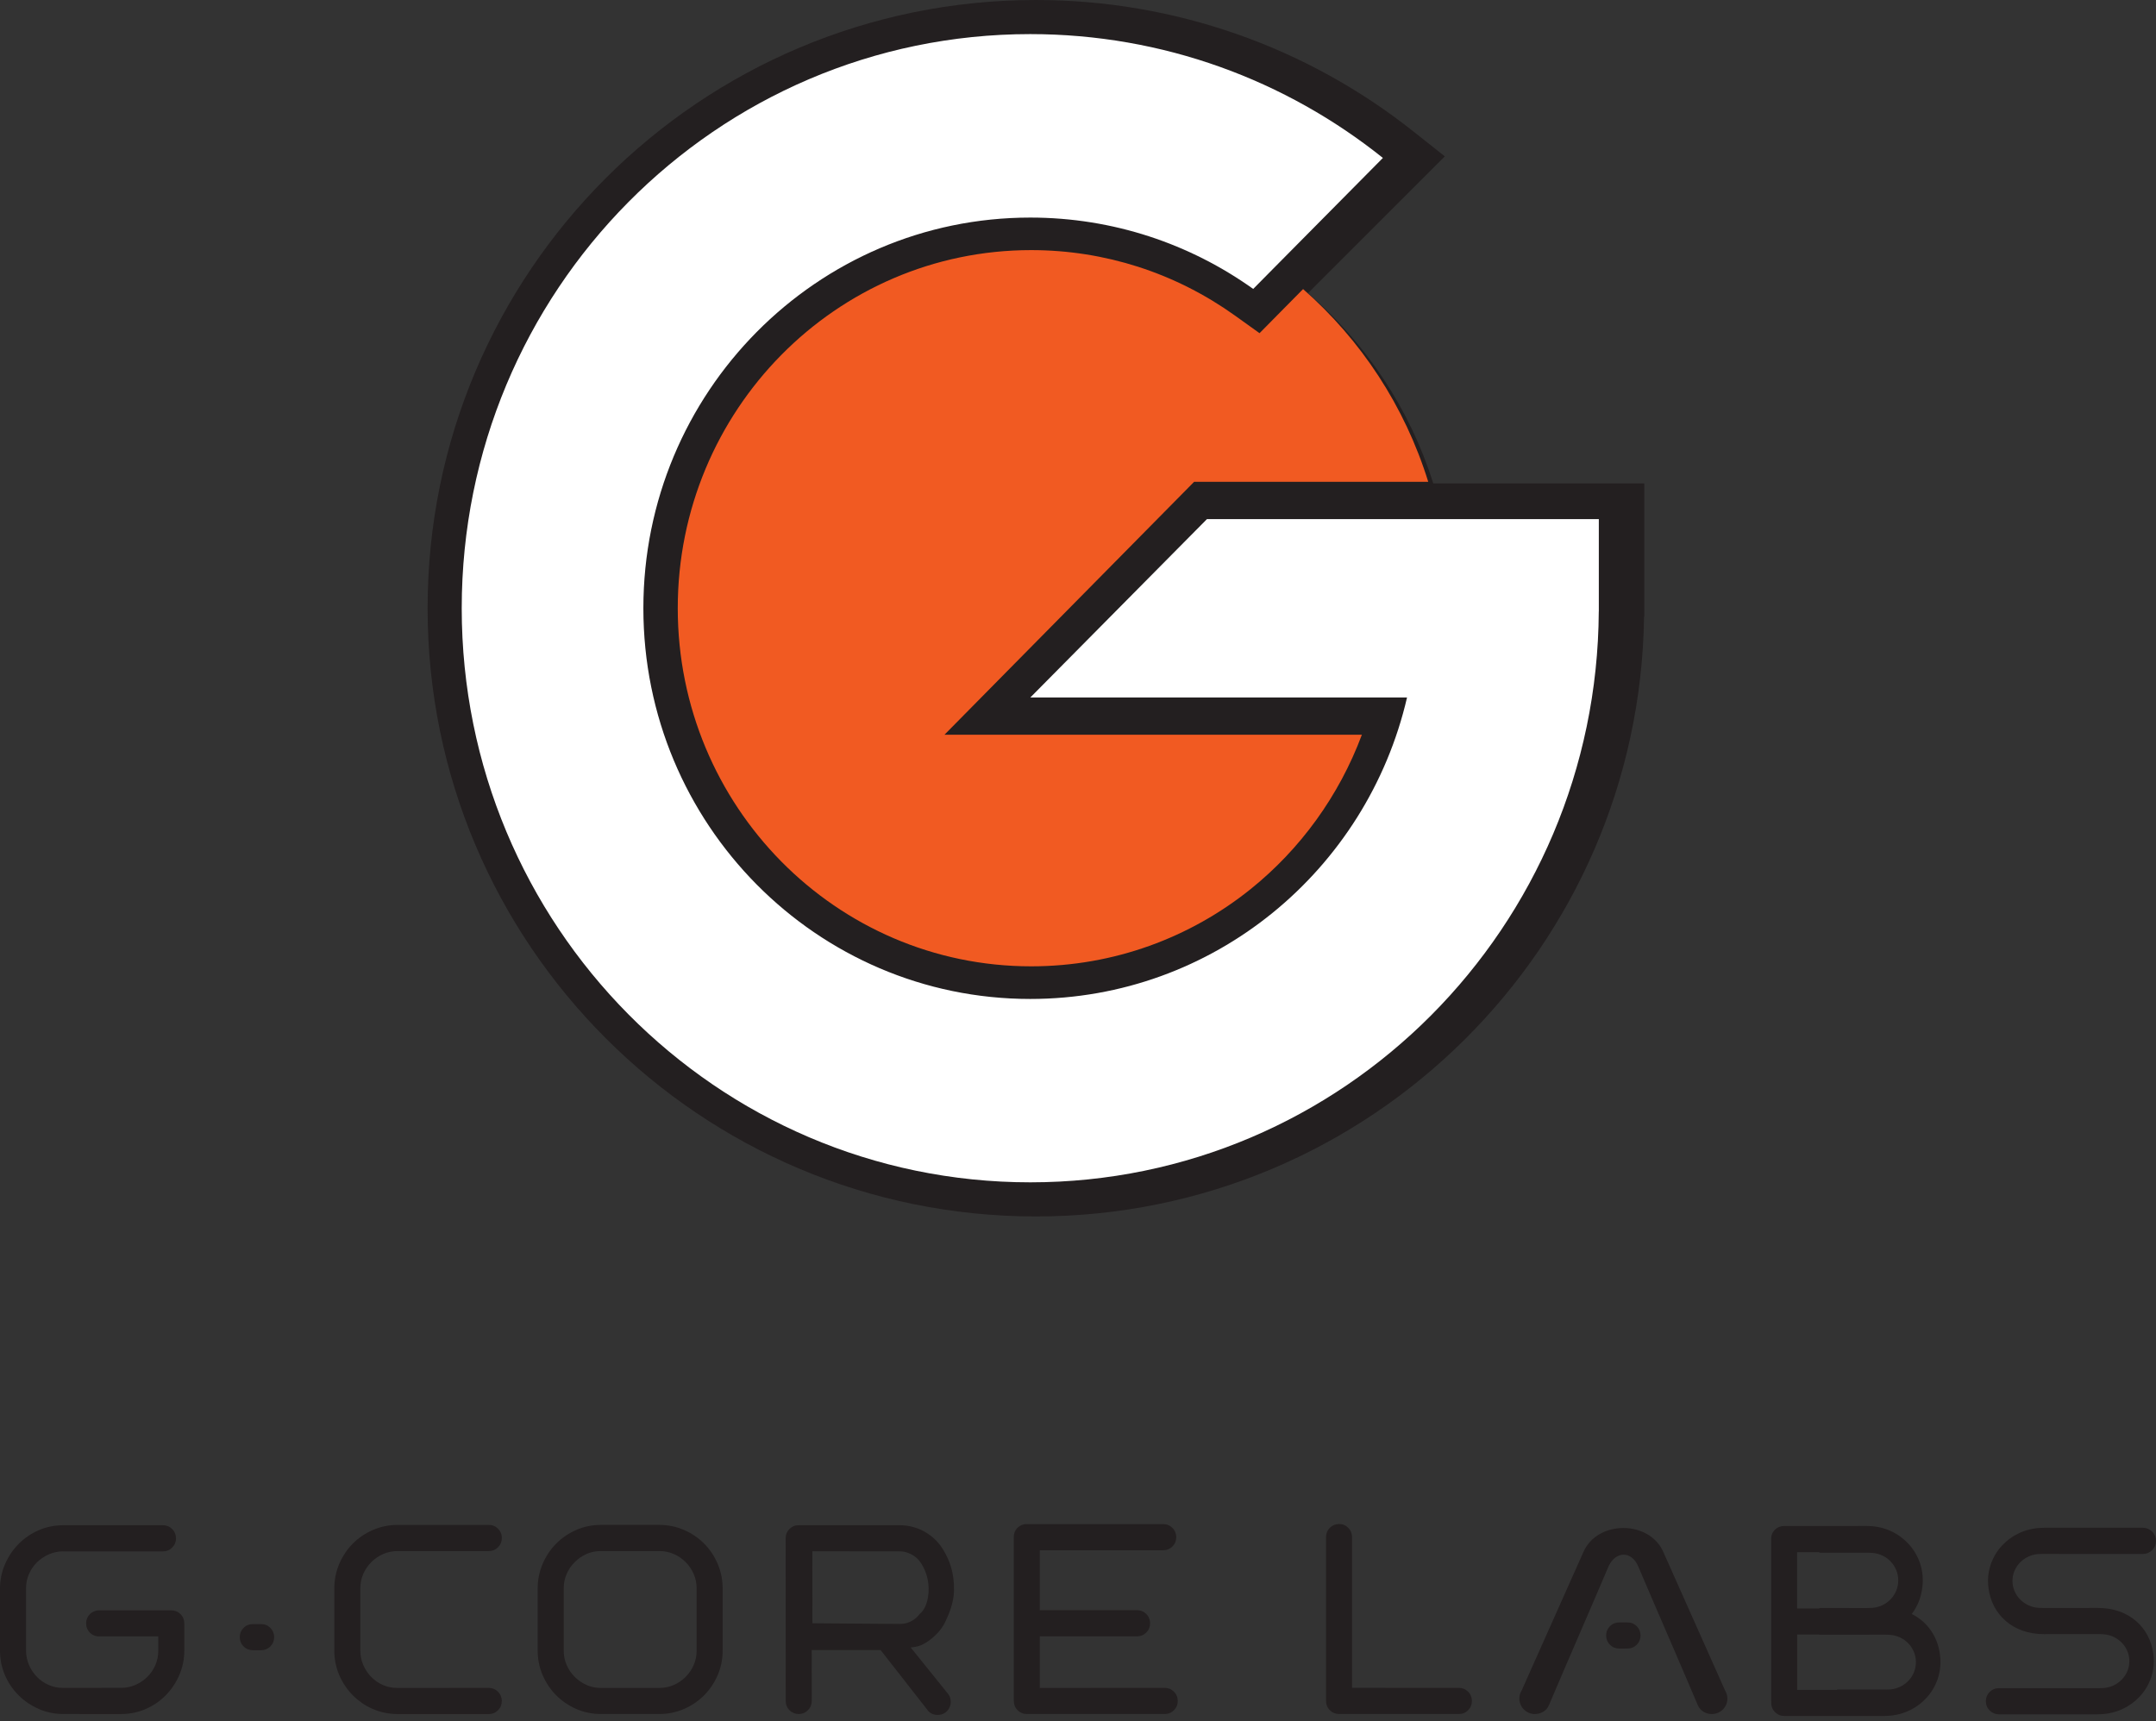
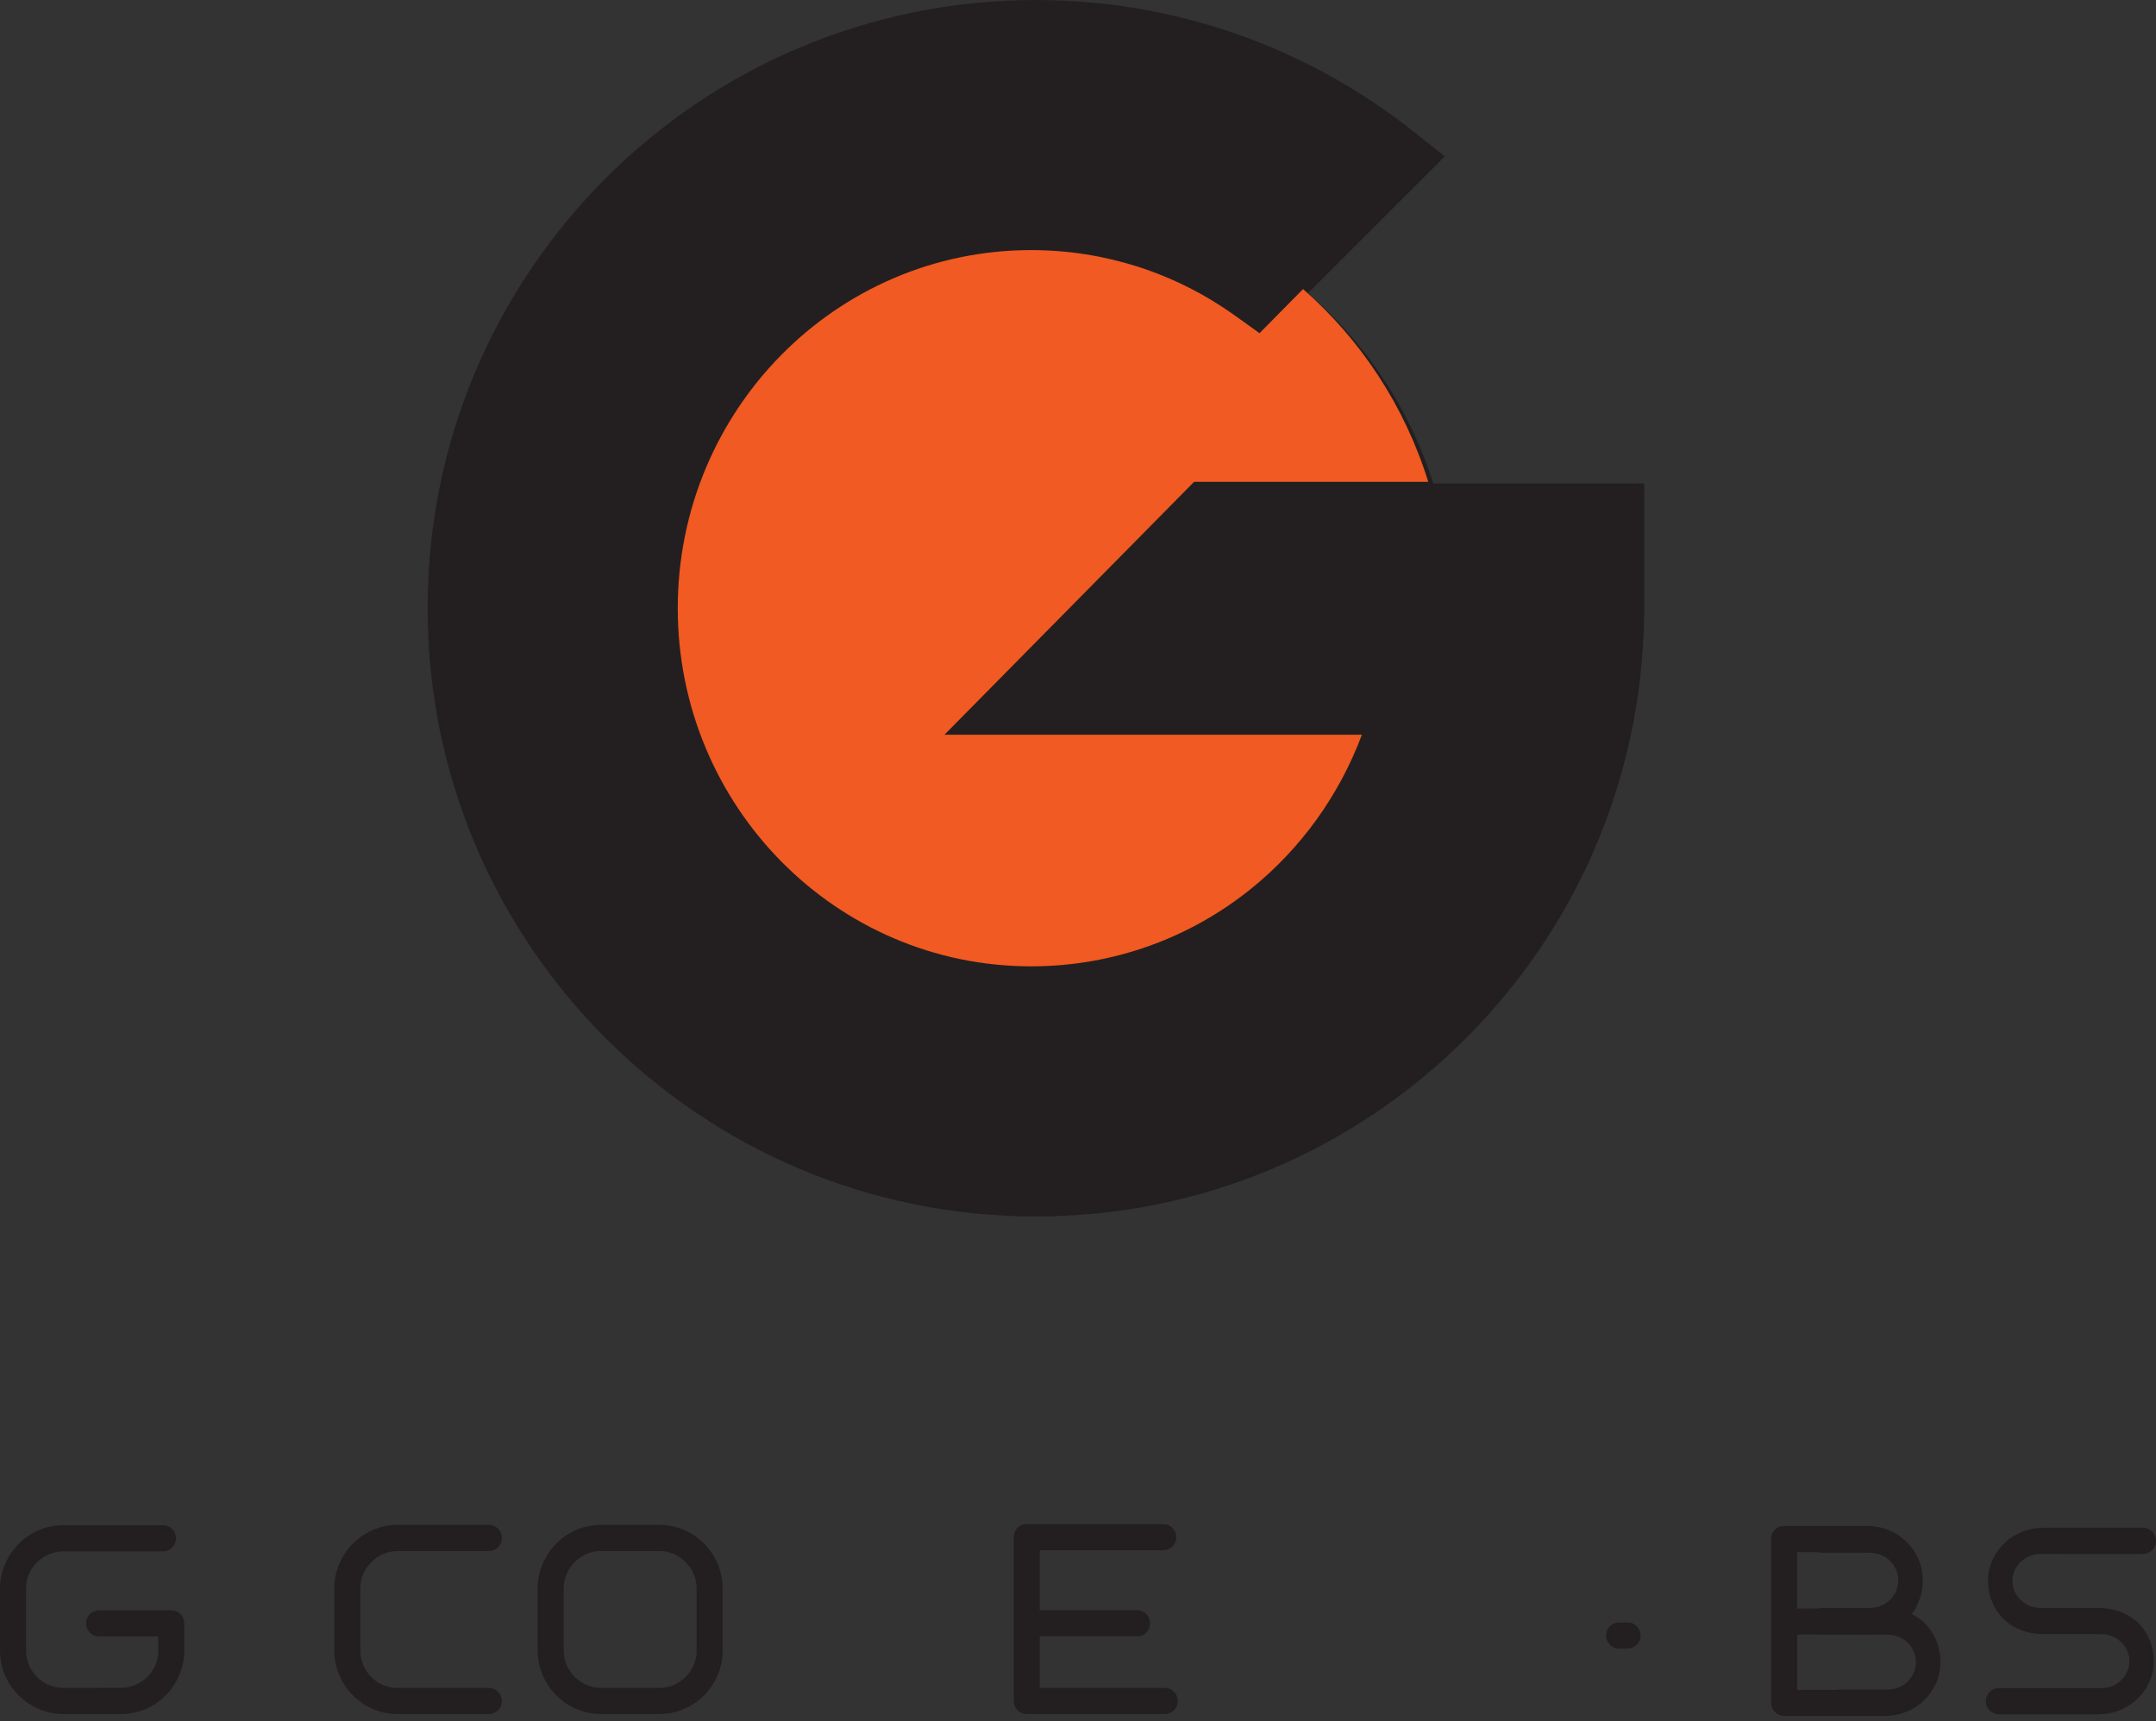
<svg xmlns="http://www.w3.org/2000/svg" width="139" height="111" viewBox="0 0 139 111" fill="none">
  <rect x="0" y="0" width="139" height="111" fill="#333333" stroke="none" />
  <path fill-rule="evenodd" clip-rule="evenodd" d="M117.299 103.718H115.863V101.74V100.09H117.299V100.129H120.347C120.474 100.129 120.622 100.128 120.746 100.14C121.664 100.225 122.383 100.985 122.383 101.909C122.383 102.838 121.659 103.6 120.734 103.68C120.623 103.689 120.475 103.693 120.362 103.693C119.34 103.693 118.321 103.692 117.3 103.691L117.299 103.718ZM118.438 108.972H115.864V107.242V105.403H117.299V105.413C118.322 105.413 119.345 105.415 120.37 105.415C120.438 105.415 120.505 105.413 120.572 105.411H121.5C121.612 105.411 121.76 105.414 121.873 105.424C122.797 105.502 123.522 106.26 123.522 107.182C123.522 108.1 122.803 108.855 121.885 108.939C121.76 108.95 121.612 108.949 121.485 108.949H118.437V108.972H118.438ZM119.785 98.406H115.035H115.025H115.021H115.02H115.015H115.013H115.009H115.008H115.004H115.003H114.998H114.997H114.993H114.988H114.987L114.983 98.407H114.982H114.978H114.977H114.972H114.971H114.967H114.966L114.961 98.408H114.96H114.956H114.955L114.95 98.409H114.946H114.945H114.941H114.94H114.935H114.934L114.93 98.41H114.929L114.924 98.411H114.923H114.919H114.918L114.914 98.412H114.912L114.907 98.414H114.903H114.902H114.897H114.896H114.893H114.892L114.887 98.415H114.886H114.882H114.881L114.877 98.416H114.875L114.871 98.417H114.87L114.866 98.418H114.865L114.861 98.419H114.86L114.856 98.42H114.855L114.835 98.423H114.834C114.788 98.433 114.743 98.447 114.7 98.465C114.625 98.495 114.554 98.538 114.49 98.591H114.489L114.486 98.594L114.475 98.603L114.471 98.606L114.467 98.61L114.464 98.613L114.461 98.616H114.459L114.456 98.62H114.455L114.452 98.623L114.449 98.626L114.445 98.629H114.444L114.441 98.633L114.438 98.636H114.437L114.433 98.639L114.43 98.642H114.429V98.644H114.428L114.425 98.647V98.648L114.421 98.651L114.418 98.656L114.415 98.659L114.412 98.662L114.408 98.665L114.405 98.669V98.67L114.402 98.673H114.401L114.398 98.676H114.396L114.394 98.68L114.391 98.683L114.388 98.686L114.378 98.698C114.323 98.763 114.279 98.835 114.248 98.913C114.23 98.957 114.216 99.001 114.206 99.048V99.049L114.202 99.073V99.074L114.201 99.079V99.08L114.2 99.084V99.085L114.199 99.089V99.091L114.198 99.094V99.095V99.099V99.1L114.197 99.105V99.106L114.196 99.11V99.111V99.116V99.117V99.121L114.194 99.126V99.128V99.132V99.133L114.193 99.137V99.138V99.143V99.144V99.148V99.149V99.154V99.155V99.159V99.16V99.165V99.166V99.17V99.171V99.176V99.177V99.18V99.181V99.185V99.186V99.191V99.192V99.197V99.198V99.204V99.209V99.21V99.215V99.216V99.22V99.221V99.226V99.231V99.232V99.237V99.238V99.243V99.254V101.735V107.237V109.728L114.194 109.769L114.193 109.808C114.193 110.043 114.275 110.243 114.438 110.406C114.601 110.569 114.799 110.652 115.033 110.652L118.447 110.651H120.578H121.496C121.553 110.651 121.614 110.649 121.677 110.645C122.669 110.609 123.556 110.18 124.18 109.509L124.181 109.507L124.184 109.504C124.266 109.417 124.345 109.325 124.419 109.226C124.6 108.984 124.764 108.698 124.886 108.375L124.889 108.367L124.891 108.361L124.893 108.359L124.914 108.297L124.919 108.285L124.925 108.264L124.936 108.232L124.938 108.226C125.047 107.894 125.105 107.54 125.105 107.172C125.105 107.007 125.093 106.843 125.07 106.684C124.923 105.544 124.274 104.584 123.254 104.078C123.617 103.601 123.85 103.026 123.93 102.394C123.953 102.233 123.965 102.07 123.965 101.903C123.966 101.533 123.906 101.177 123.798 100.841L123.795 100.835L123.785 100.802L123.777 100.78L123.773 100.769L123.751 100.706L123.75 100.704L123.748 100.698L123.745 100.693C123.624 100.366 123.459 100.079 123.277 99.835C123.203 99.735 123.124 99.642 123.043 99.555L123.041 99.552L123.039 99.55C122.415 98.876 121.527 98.443 120.536 98.407C120.473 98.403 120.412 98.402 120.354 98.402H119.793V98.406H119.785Z" fill="#231F20" />
-   <path fill-rule="evenodd" clip-rule="evenodd" d="M50.652 99.195C50.652 99.081 50.672 98.973 50.713 98.872C50.754 98.77 50.815 98.679 50.897 98.598V98.597C51.06 98.434 51.257 98.352 51.492 98.352L57.973 98.351C58.303 98.351 58.621 98.395 58.927 98.484C59.08 98.527 59.228 98.582 59.37 98.646C59.514 98.712 59.649 98.786 59.776 98.87C59.995 99.01 60.193 99.175 60.37 99.359C60.547 99.544 60.703 99.751 60.836 99.977C61.204 100.602 61.53 101.382 61.506 102.581C61.49 103.348 61.183 104.075 60.983 104.495H60.984C60.898 104.687 60.793 104.867 60.67 105.034C60.55 105.201 60.409 105.356 60.252 105.498V105.497C60.009 105.729 59.739 105.919 59.442 106.063C59.176 106.187 58.887 106.218 58.714 106.237L61.092 109.188C61.142 109.247 61.183 109.31 61.215 109.378H61.217C61.252 109.452 61.276 109.533 61.286 109.617C61.297 109.694 61.298 109.77 61.29 109.843V109.844C61.281 109.919 61.262 109.993 61.233 110.066H61.234C61.205 110.14 61.165 110.21 61.116 110.272L61.115 110.271C61.065 110.334 61.008 110.389 60.946 110.434L60.944 110.435C60.874 110.485 60.796 110.525 60.713 110.55H60.712C60.63 110.573 60.545 110.586 60.458 110.586C60.144 110.586 59.905 110.455 59.742 110.198L56.775 106.405L52.332 106.403L52.335 109.685C52.335 109.799 52.313 109.907 52.273 110.007V110.008C52.233 110.108 52.17 110.201 52.09 110.282L52.089 110.283C52.009 110.363 51.918 110.425 51.817 110.467H51.816C51.716 110.507 51.607 110.529 51.495 110.529C51.382 110.528 51.275 110.508 51.174 110.467C51.072 110.425 50.979 110.363 50.9 110.284C50.821 110.203 50.759 110.111 50.718 110.009C50.676 109.908 50.657 109.8 50.657 109.686L50.652 99.195ZM111.293 109.907C111.342 109.787 111.366 109.659 111.366 109.524C111.367 109.299 111.3 109.17 111.231 109.034C111.225 109.021 111.217 109.007 111.208 108.988L107.244 100.096C106.35 98.01 102.972 98.01 102.078 100.096L98.113 108.988C98.104 109.007 98.096 109.021 98.089 109.034C98.021 109.169 97.954 109.299 97.954 109.524C97.954 109.658 97.98 109.787 98.028 109.907L98.031 109.909C98.082 110.032 98.153 110.142 98.247 110.236L98.248 110.234C98.344 110.332 98.453 110.405 98.574 110.454C98.694 110.503 98.821 110.528 98.955 110.528C99.137 110.527 99.32 110.485 99.483 110.389C99.646 110.293 99.778 110.151 99.862 109.956C100.623 108.164 101.204 106.821 101.787 105.471C102.441 103.958 103.094 102.444 103.712 100.99L103.715 100.985C104.174 100.014 105.18 100.004 105.608 100.985L105.61 100.99C106.228 102.443 106.882 103.959 107.536 105.471C108.118 106.819 108.699 108.165 109.461 109.956C109.544 110.151 109.677 110.293 109.84 110.389C110.003 110.485 110.185 110.528 110.368 110.528C110.502 110.527 110.628 110.503 110.749 110.454C110.871 110.404 110.979 110.331 111.076 110.234H111.078C111.171 110.14 111.243 110.031 111.293 109.908V109.907ZM52.377 104.676L58.026 104.719C58.228 104.719 58.422 104.682 58.608 104.607C58.702 104.569 58.791 104.523 58.874 104.469L58.875 104.47C58.953 104.419 59.029 104.36 59.1 104.294C59.172 104.226 59.234 104.153 59.292 104.075C59.757 103.703 59.929 102.89 59.854 102.147C59.795 101.566 59.572 101.05 59.291 100.676C59.232 100.597 59.167 100.527 59.098 100.466C59.025 100.401 58.944 100.342 58.856 100.289V100.287C58.77 100.234 58.677 100.189 58.578 100.149C58.484 100.111 58.385 100.083 58.284 100.063C58.186 100.045 58.083 100.036 57.973 100.036L52.374 100.032L52.377 104.676Z" fill="#231F20" />
  <path fill-rule="evenodd" clip-rule="evenodd" d="M38.738 110.527C38.177 110.527 37.646 110.419 37.151 110.201C36.908 110.094 36.678 109.968 36.463 109.82L36.462 109.821C36.245 109.674 36.046 109.51 35.862 109.325C35.682 109.145 35.517 108.944 35.369 108.724C35.223 108.508 35.096 108.277 34.99 108.033C34.882 107.784 34.801 107.527 34.746 107.261C34.692 106.992 34.665 106.718 34.665 106.44V102.42C34.665 101.866 34.774 101.336 34.99 100.835L34.989 100.834C35.094 100.589 35.221 100.358 35.368 100.138V100.136C35.513 99.918 35.68 99.718 35.862 99.534C36.228 99.166 36.658 98.874 37.15 98.658C37.397 98.55 37.654 98.469 37.919 98.414C38.187 98.359 38.46 98.332 38.738 98.332H42.504C43.065 98.332 43.597 98.441 44.097 98.658V98.656C44.341 98.762 44.572 98.889 44.79 99.037H44.792C45.008 99.184 45.209 99.349 45.392 99.534C45.575 99.717 45.741 99.919 45.887 100.136V100.137C46.033 100.355 46.16 100.589 46.266 100.833H46.265C46.372 101.084 46.454 101.343 46.508 101.606C46.562 101.873 46.589 102.145 46.589 102.419V106.438C46.589 107.003 46.481 107.535 46.265 108.032C46.158 108.276 46.032 108.507 45.886 108.723C45.738 108.942 45.573 109.143 45.392 109.324C45.209 109.508 45.008 109.674 44.792 109.821H44.79C44.572 109.968 44.341 110.096 44.097 110.202V110.201C43.596 110.418 43.065 110.527 42.504 110.527H38.738ZM36.345 106.44C36.345 106.609 36.361 106.77 36.392 106.922C36.422 107.072 36.47 107.222 36.533 107.366C36.597 107.512 36.673 107.649 36.759 107.777C36.845 107.902 36.943 108.021 37.055 108.133C37.166 108.244 37.285 108.343 37.41 108.429C37.536 108.514 37.673 108.592 37.818 108.656V108.657C37.961 108.719 38.109 108.767 38.26 108.799C38.411 108.83 38.571 108.846 38.739 108.846L42.505 108.845C42.674 108.845 42.834 108.83 42.986 108.799L42.988 108.798C43.141 108.766 43.291 108.721 43.435 108.656C43.584 108.591 43.722 108.516 43.848 108.429V108.427C43.977 108.339 44.097 108.242 44.204 108.134L44.203 108.133C44.314 108.022 44.413 107.903 44.498 107.778C44.584 107.651 44.66 107.514 44.724 107.367H44.725C44.787 107.225 44.835 107.076 44.866 106.924C44.896 106.773 44.912 106.612 44.912 106.443V102.423C44.912 102.254 44.896 102.093 44.866 101.943C44.834 101.79 44.787 101.642 44.725 101.499H44.724C44.66 101.352 44.584 101.215 44.498 101.088C44.414 100.961 44.315 100.844 44.203 100.731L44.204 100.73C44.097 100.622 43.977 100.523 43.848 100.436V100.434C43.721 100.348 43.582 100.271 43.435 100.208L43.434 100.207C43.289 100.145 43.14 100.097 42.986 100.065H42.985C42.834 100.034 42.674 100.019 42.504 100.019H38.738C38.57 100.019 38.409 100.035 38.259 100.065C38.109 100.096 37.961 100.144 37.817 100.207C37.672 100.271 37.535 100.348 37.409 100.434C37.284 100.52 37.166 100.618 37.054 100.73C36.943 100.842 36.844 100.961 36.758 101.087C36.672 101.213 36.596 101.351 36.532 101.498C36.469 101.641 36.421 101.79 36.391 101.941C36.359 102.093 36.344 102.253 36.344 102.422V106.44H36.345Z" fill="#231F20" />
  <path fill-rule="evenodd" clip-rule="evenodd" d="M22.757 109.333C22.575 109.149 22.409 108.948 22.259 108.726C22.112 108.508 21.985 108.277 21.878 108.033C21.771 107.785 21.689 107.526 21.635 107.26C21.581 106.992 21.554 106.719 21.554 106.44V102.419C21.554 102.145 21.581 101.873 21.635 101.606C21.689 101.342 21.77 101.085 21.878 100.833C22.094 100.334 22.385 99.9 22.751 99.533C22.934 99.349 23.135 99.183 23.351 99.036H23.352C23.57 98.89 23.802 98.761 24.046 98.656V98.658C24.294 98.55 24.554 98.468 24.82 98.415C25.088 98.36 25.362 98.333 25.639 98.333H31.515C31.628 98.333 31.736 98.353 31.837 98.395C31.939 98.435 32.03 98.497 32.111 98.578L32.109 98.579C32.272 98.743 32.355 98.942 32.355 99.177C32.355 99.41 32.273 99.609 32.109 99.773L32.111 99.774C31.948 99.937 31.75 100.019 31.515 100.019H25.639C25.471 100.019 25.31 100.035 25.158 100.066H25.157C25.005 100.098 24.855 100.144 24.709 100.208L24.708 100.207C24.566 100.269 24.428 100.346 24.295 100.435C24.169 100.522 24.05 100.62 23.94 100.731C23.828 100.842 23.73 100.962 23.645 101.087C23.559 101.214 23.483 101.351 23.419 101.498C23.356 101.641 23.308 101.79 23.277 101.942C23.247 102.093 23.231 102.254 23.231 102.423V106.442C23.231 106.605 23.247 106.763 23.277 106.914V106.915C23.308 107.067 23.356 107.217 23.419 107.363C23.483 107.511 23.559 107.651 23.644 107.779C23.729 107.907 23.826 108.027 23.934 108.137C24.04 108.245 24.157 108.344 24.282 108.43V108.431C24.406 108.516 24.542 108.592 24.687 108.657C24.83 108.719 24.979 108.768 25.131 108.798C25.282 108.829 25.441 108.845 25.61 108.845L31.512 108.844C31.625 108.844 31.733 108.865 31.834 108.906C31.933 108.947 32.026 109.009 32.106 109.091L32.107 109.092C32.188 109.172 32.25 109.265 32.29 109.365C32.33 109.466 32.352 109.573 32.352 109.688C32.352 109.923 32.27 110.123 32.107 110.285C31.944 110.448 31.747 110.53 31.512 110.53L25.636 110.529C25.075 110.529 24.543 110.421 24.043 110.205V110.206C23.796 110.099 23.564 109.972 23.35 109.827V109.826C23.136 109.676 22.936 109.511 22.757 109.333Z" fill="#231F20" />
-   <path fill-rule="evenodd" clip-rule="evenodd" d="M16.297 106.414C16.184 106.414 16.077 106.393 15.976 106.353L15.975 106.352C15.874 106.31 15.783 106.249 15.703 106.168H15.701C15.621 106.088 15.56 105.995 15.518 105.894C15.478 105.792 15.457 105.684 15.457 105.571C15.457 105.457 15.478 105.35 15.518 105.248C15.56 105.146 15.621 105.054 15.701 104.974C15.864 104.81 16.063 104.729 16.297 104.729H16.835C17.07 104.729 17.269 104.811 17.431 104.974C17.594 105.136 17.675 105.336 17.675 105.571C17.675 105.683 17.654 105.791 17.614 105.893V105.894C17.573 105.995 17.511 106.088 17.431 106.168L17.43 106.17C17.349 106.25 17.257 106.312 17.157 106.354L17.156 106.353C17.056 106.393 16.948 106.415 16.835 106.415H16.297V106.414Z" fill="#231F20" />
  <path fill-rule="evenodd" clip-rule="evenodd" d="M5.552 104.684C5.552 104.571 5.572 104.463 5.612 104.363C5.654 104.259 5.716 104.167 5.795 104.087C5.875 104.006 5.968 103.945 6.069 103.903C6.169 103.862 6.276 103.841 6.39 103.841H11.003H11.043C11.156 103.841 11.264 103.862 11.365 103.903C11.467 103.944 11.559 104.006 11.639 104.087V104.088C11.719 104.168 11.781 104.261 11.821 104.363V104.364C11.861 104.464 11.882 104.572 11.882 104.684V106.44C11.882 106.995 11.773 107.524 11.557 108.021C11.451 108.266 11.325 108.497 11.18 108.712V108.713C11.037 108.928 10.872 109.129 10.687 109.318C10.502 109.505 10.302 109.674 10.088 109.82C9.874 109.966 9.644 110.094 9.398 110.202C9.151 110.31 8.894 110.392 8.629 110.446C8.362 110.501 8.088 110.528 7.81 110.528L4.074 110.527C3.52 110.527 2.996 110.419 2.499 110.201C2.256 110.094 2.026 109.968 1.81 109.823H1.809C1.596 109.678 1.395 109.513 1.207 109.328C1.02 109.141 0.853 108.942 0.706 108.727C0.56 108.512 0.432 108.281 0.325 108.034C0.217 107.785 0.136 107.527 0.081 107.261C0.027 106.993 0 106.719 0 106.44V102.441C0 102.167 0.027 101.896 0.081 101.63C0.136 101.366 0.217 101.109 0.325 100.861C0.539 100.37 0.83 99.937 1.196 99.564C1.381 99.377 1.582 99.208 1.796 99.062C2.008 98.915 2.239 98.787 2.485 98.68C2.733 98.571 2.989 98.49 3.254 98.436C3.521 98.381 3.795 98.354 4.073 98.354L10.507 98.353C10.62 98.353 10.727 98.374 10.828 98.415C10.931 98.457 11.022 98.519 11.102 98.599C11.181 98.679 11.243 98.772 11.286 98.874V98.875C11.326 98.975 11.347 99.083 11.347 99.197C11.347 99.31 11.326 99.419 11.286 99.519C11.244 99.621 11.182 99.713 11.102 99.794C10.939 99.957 10.742 100.039 10.507 100.039L4.073 100.038C3.91 100.038 3.753 100.055 3.603 100.086L3.602 100.085C3.45 100.117 3.301 100.165 3.157 100.227C3.009 100.291 2.87 100.367 2.742 100.454C2.615 100.539 2.495 100.637 2.385 100.745C2.277 100.851 2.179 100.969 2.093 101.095L2.092 101.093C2.006 101.218 1.931 101.355 1.867 101.501V101.502C1.804 101.646 1.756 101.794 1.726 101.943V101.944C1.694 102.093 1.679 102.251 1.679 102.415V106.439C1.679 106.603 1.694 106.761 1.726 106.911V106.912C1.757 107.065 1.804 107.214 1.867 107.36C1.931 107.508 2.007 107.648 2.093 107.777C2.178 107.904 2.276 108.024 2.383 108.134C2.49 108.242 2.607 108.341 2.732 108.427V108.428C2.856 108.513 2.991 108.59 3.137 108.654C3.279 108.716 3.427 108.765 3.577 108.796L3.578 108.795C3.727 108.826 3.883 108.842 4.046 108.842L7.808 108.84C7.971 108.84 8.128 108.825 8.278 108.795L8.279 108.794C8.431 108.762 8.58 108.715 8.724 108.652C8.872 108.586 9.011 108.511 9.139 108.426V108.424C9.27 108.337 9.389 108.24 9.497 108.134C9.604 108.027 9.703 107.91 9.789 107.784L9.79 107.783C9.875 107.659 9.951 107.524 10.015 107.377V107.374C10.078 107.23 10.126 107.083 10.156 106.935V106.933C10.188 106.784 10.203 106.627 10.203 106.463V105.522H6.389C6.275 105.522 6.169 105.503 6.068 105.461C5.965 105.419 5.873 105.358 5.794 105.278C5.633 105.118 5.552 104.918 5.552 104.684Z" fill="#231F20" />
  <path fill-rule="evenodd" clip-rule="evenodd" d="M139 99.361C139 99.475 138.979 99.583 138.938 99.685C138.897 99.786 138.835 99.879 138.754 99.959C138.674 100.039 138.582 100.101 138.481 100.144C138.381 100.184 138.272 100.205 138.159 100.205L131.783 100.204C131.656 100.204 131.508 100.202 131.383 100.213C130.466 100.296 129.746 101.041 129.746 101.945C129.748 102.853 130.471 103.6 131.395 103.679C131.508 103.687 131.655 103.691 131.768 103.691C132.937 103.691 134.104 103.688 135.274 103.688C137.28 103.688 138.607 104.968 138.825 106.637C138.849 106.794 138.86 106.955 138.86 107.119C138.86 107.481 138.801 107.83 138.692 108.158L138.69 108.163L138.679 108.196L138.672 108.217L138.667 108.229L138.645 108.288L138.644 108.291L138.641 108.295L138.639 108.302C138.517 108.621 138.353 108.902 138.171 109.141C138.097 109.238 138.018 109.329 137.936 109.416L137.933 109.419L137.932 109.42C137.309 110.081 136.42 110.505 135.428 110.539C135.365 110.544 135.305 110.546 135.247 110.546H128.871C128.758 110.546 128.65 110.524 128.551 110.484L128.549 110.483C128.45 110.442 128.357 110.38 128.277 110.3L128.276 110.299C128.195 110.218 128.133 110.126 128.092 110.025V110.023C128.052 109.922 128.03 109.816 128.03 109.702C128.03 109.588 128.051 109.48 128.091 109.38C128.133 109.277 128.194 109.186 128.274 109.105C128.355 109.024 128.446 108.962 128.548 108.921C128.649 108.879 128.757 108.86 128.87 108.86H135.246C135.373 108.86 135.521 108.861 135.646 108.85C136.564 108.767 137.283 108.022 137.283 107.118C137.283 106.209 136.558 105.462 135.634 105.385C135.522 105.375 135.374 105.373 135.261 105.373C134.091 105.373 132.925 105.375 131.755 105.375C129.75 105.375 128.422 104.095 128.204 102.426C128.181 102.268 128.169 102.108 128.169 101.944C128.169 101.582 128.228 101.233 128.337 100.906L128.339 100.899L128.35 100.866L128.357 100.846L128.36 100.835L128.383 100.775L128.384 100.773L128.387 100.768L128.389 100.761C128.51 100.442 128.674 100.16 128.856 99.921C128.93 99.823 129.009 99.733 129.09 99.647L129.094 99.643L129.095 99.642C129.718 98.982 130.606 98.558 131.597 98.523C131.66 98.518 131.721 98.517 131.779 98.517L138.155 98.516C138.268 98.516 138.374 98.538 138.475 98.578H138.477C138.577 98.619 138.67 98.681 138.75 98.761L138.752 98.763C138.833 98.844 138.893 98.936 138.935 99.037V99.038C138.979 99.141 138.999 99.249 139 99.361Z" fill="#231F20" />
  <path fill-rule="evenodd" clip-rule="evenodd" d="M104.39 106.306C104.278 106.306 104.169 106.285 104.069 106.245H104.068C103.967 106.204 103.875 106.141 103.794 106.062L103.793 106.061C103.713 105.98 103.652 105.889 103.61 105.786C103.569 105.685 103.549 105.577 103.549 105.463C103.549 105.349 103.569 105.241 103.61 105.141C103.652 105.038 103.713 104.947 103.793 104.866C103.956 104.703 104.155 104.621 104.388 104.621H104.928C105.163 104.621 105.361 104.704 105.524 104.866C105.686 105.03 105.768 105.228 105.768 105.463C105.768 105.576 105.747 105.684 105.706 105.784V105.785C105.666 105.885 105.603 105.978 105.524 106.059L105.522 106.06C105.442 106.14 105.35 106.203 105.25 106.244H105.249C105.149 106.284 105.041 106.305 104.928 106.305L104.39 106.306Z" fill="#231F20" />
-   <path fill-rule="evenodd" clip-rule="evenodd" d="M89.296 108.841H91.873H94.056C94.17 108.841 94.278 108.862 94.378 108.903C94.478 108.944 94.57 109.006 94.65 109.087L94.651 109.089C94.732 109.169 94.794 109.262 94.835 109.362C94.876 109.462 94.897 109.57 94.897 109.685C94.897 109.92 94.815 110.12 94.652 110.282C94.49 110.445 94.292 110.527 94.057 110.527L91.874 110.526H89.297H86.33C86.096 110.526 85.898 110.445 85.735 110.282C85.573 110.12 85.49 109.92 85.49 109.685L85.491 109.643L85.49 109.603V107.111V101.61V99.118C85.49 99.004 85.511 98.897 85.551 98.796C85.592 98.695 85.653 98.603 85.734 98.523L85.736 98.52C85.816 98.44 85.907 98.379 86.007 98.337C86.107 98.297 86.215 98.275 86.329 98.275C86.563 98.274 86.762 98.357 86.924 98.52C87.087 98.683 87.168 98.882 87.168 99.118V101.609V107.11V108.84H89.296V108.841Z" fill="#231F20" />
  <path fill-rule="evenodd" clip-rule="evenodd" d="M70.332 108.841H71.746H75.093C75.207 108.841 75.314 108.862 75.414 108.903C75.514 108.943 75.606 109.006 75.687 109.087L75.688 109.088C75.768 109.169 75.83 109.262 75.87 109.362C75.912 109.462 75.932 109.57 75.932 109.685C75.932 109.92 75.851 110.12 75.688 110.282C75.526 110.444 75.326 110.527 75.093 110.527L71.746 110.526H70.332H66.201C65.967 110.526 65.769 110.444 65.606 110.282C65.443 110.12 65.361 109.92 65.361 109.685L65.362 109.643L65.361 109.603V107.111V101.61V99.129V99.118V99.117V99.111V99.106V99.101V99.097V99.096V99.091V99.09V99.086V99.085L65.362 99.079V99.074V99.073V99.069V99.067V99.063V99.062V99.058V99.057V99.052V99.051V99.047V99.046L65.364 99.041V99.04V99.036V99.035L65.365 99.031V99.029V99.025V99.024V99.02V99.019V99.015V99.014L65.366 99.01V99.009V99.004V99.003L65.367 98.998V98.993V98.992V98.988V98.987L65.368 98.983V98.981V98.977V98.976V98.973V98.972L65.369 98.967V98.966L65.37 98.962V98.961L65.371 98.956L65.372 98.955V98.951V98.95L65.378 98.926V98.925C65.387 98.878 65.4 98.833 65.418 98.79C65.449 98.712 65.493 98.64 65.547 98.575H65.548L65.558 98.563L65.56 98.56L65.563 98.556L65.567 98.553H65.568L65.571 98.55H65.572L65.575 98.546H65.576L65.58 98.543V98.542L65.583 98.539H65.584L65.587 98.536L65.591 98.532L65.594 98.528L65.597 98.525V98.524L65.6 98.52V98.519H65.601L65.605 98.516L65.608 98.513L65.611 98.509L65.614 98.506H65.615L65.619 98.503L65.623 98.5L65.626 98.496L65.63 98.493H65.631L65.634 98.49L65.637 98.487L65.641 98.483L65.644 98.48V98.479L65.656 98.47C65.722 98.416 65.794 98.372 65.87 98.341C65.914 98.322 65.959 98.309 66.004 98.299H66.005L66.029 98.294H66.03L66.035 98.293H66.036L66.04 98.291H66.041L66.046 98.29H66.047L66.05 98.289H66.051L66.055 98.288H66.056H66.06H66.061H66.065L66.066 98.287H66.071H66.072H66.076L66.082 98.286H66.083H66.087L66.088 98.285H66.091H66.092L66.097 98.284H66.098L66.101 98.283H66.102H66.106H66.108L66.112 98.282H66.113H66.117H66.118L66.123 98.281H66.124H66.128H66.129H66.134H66.135H66.139H66.14H66.144H66.146H66.15H66.151H66.156H66.157H66.162H66.163H66.167H66.168H66.173H66.174H66.178H66.179H66.184H66.185H66.189H66.19H66.195H66.206H70.231H70.957H74.993C75.107 98.281 75.213 98.301 75.314 98.343C75.414 98.383 75.507 98.445 75.587 98.527L75.589 98.528C75.671 98.609 75.731 98.701 75.772 98.803C75.812 98.902 75.834 99.01 75.834 99.125C75.834 99.361 75.752 99.56 75.589 99.723C75.426 99.885 75.227 99.968 74.994 99.968L70.96 99.967H70.233H67.036V101.616V103.831H73.309C73.422 103.831 73.53 103.852 73.629 103.893C73.731 103.934 73.822 103.996 73.902 104.077L73.903 104.079C73.984 104.159 74.046 104.252 74.086 104.352C74.126 104.452 74.148 104.56 74.148 104.675C74.149 104.91 74.066 105.11 73.903 105.272C73.741 105.435 73.543 105.517 73.308 105.517L67.036 105.516V107.118V108.848H70.332V108.841Z" fill="#231F20" />
  <path fill-rule="evenodd" clip-rule="evenodd" d="M66.789 0C71.286 0 75.62 0.765 79.668 2.172C83.844 3.624 87.703 5.767 91.109 8.465L93.149 10.083L91.317 11.915L84.331 18.903C88.061 22.125 90.891 26.358 92.405 31.174H103.693H106.01V33.491V39.142V39.157V39.173V39.188V39.204V39.219V39.422V39.722L105.994 39.777C105.844 50.427 101.453 60.051 94.434 67.029C87.343 74.082 77.572 78.442 66.789 78.442C55.958 78.442 46.152 74.051 39.056 66.954C31.959 59.857 27.568 50.051 27.568 39.222C27.568 28.39 31.959 18.585 39.056 11.488C46.152 4.391 55.958 0 66.789 0Z" fill="#231F20" />
  <path fill-rule="evenodd" clip-rule="evenodd" d="M84.012 18.641C87.737 21.905 90.568 26.192 92.081 31.071H77.943H76.984L76.306 31.759L64.844 43.372L60.891 47.379H66.481H87.802C86.33 51.33 83.826 54.765 80.624 57.338C76.746 60.452 71.83 62.313 66.478 62.313C60.186 62.313 54.493 59.727 50.369 55.55C46.248 51.37 43.696 45.599 43.696 39.221C43.696 32.843 46.248 27.072 50.369 22.892C54.49 18.714 60.186 16.128 66.478 16.128C68.885 16.128 71.2 16.506 73.374 17.202C75.627 17.927 77.728 18.995 79.614 20.345L81.204 21.485L82.58 20.09L84.012 18.641Z" fill="#F15A22" />
-   <path fill-rule="evenodd" clip-rule="evenodd" d="M82.029 17.384L89.157 10.184C82.909 5.184 75.011 2.199 66.42 2.199C46.177 2.199 29.768 18.773 29.768 39.221C29.768 59.666 46.18 76.242 66.423 76.242C86.596 76.242 102.959 59.783 103.075 39.434L103.078 39.424V39.221V39.205V39.19V39.174V39.158V39.143V33.474H92.473H77.814L66.425 44.978H90.713C88.135 56.119 78.239 64.417 66.423 64.417C52.647 64.417 41.479 53.137 41.479 39.223C41.479 25.31 52.647 14.03 66.423 14.03C71.775 14.03 76.733 15.733 80.796 18.632L82.029 17.384Z" fill="white" />
</svg>